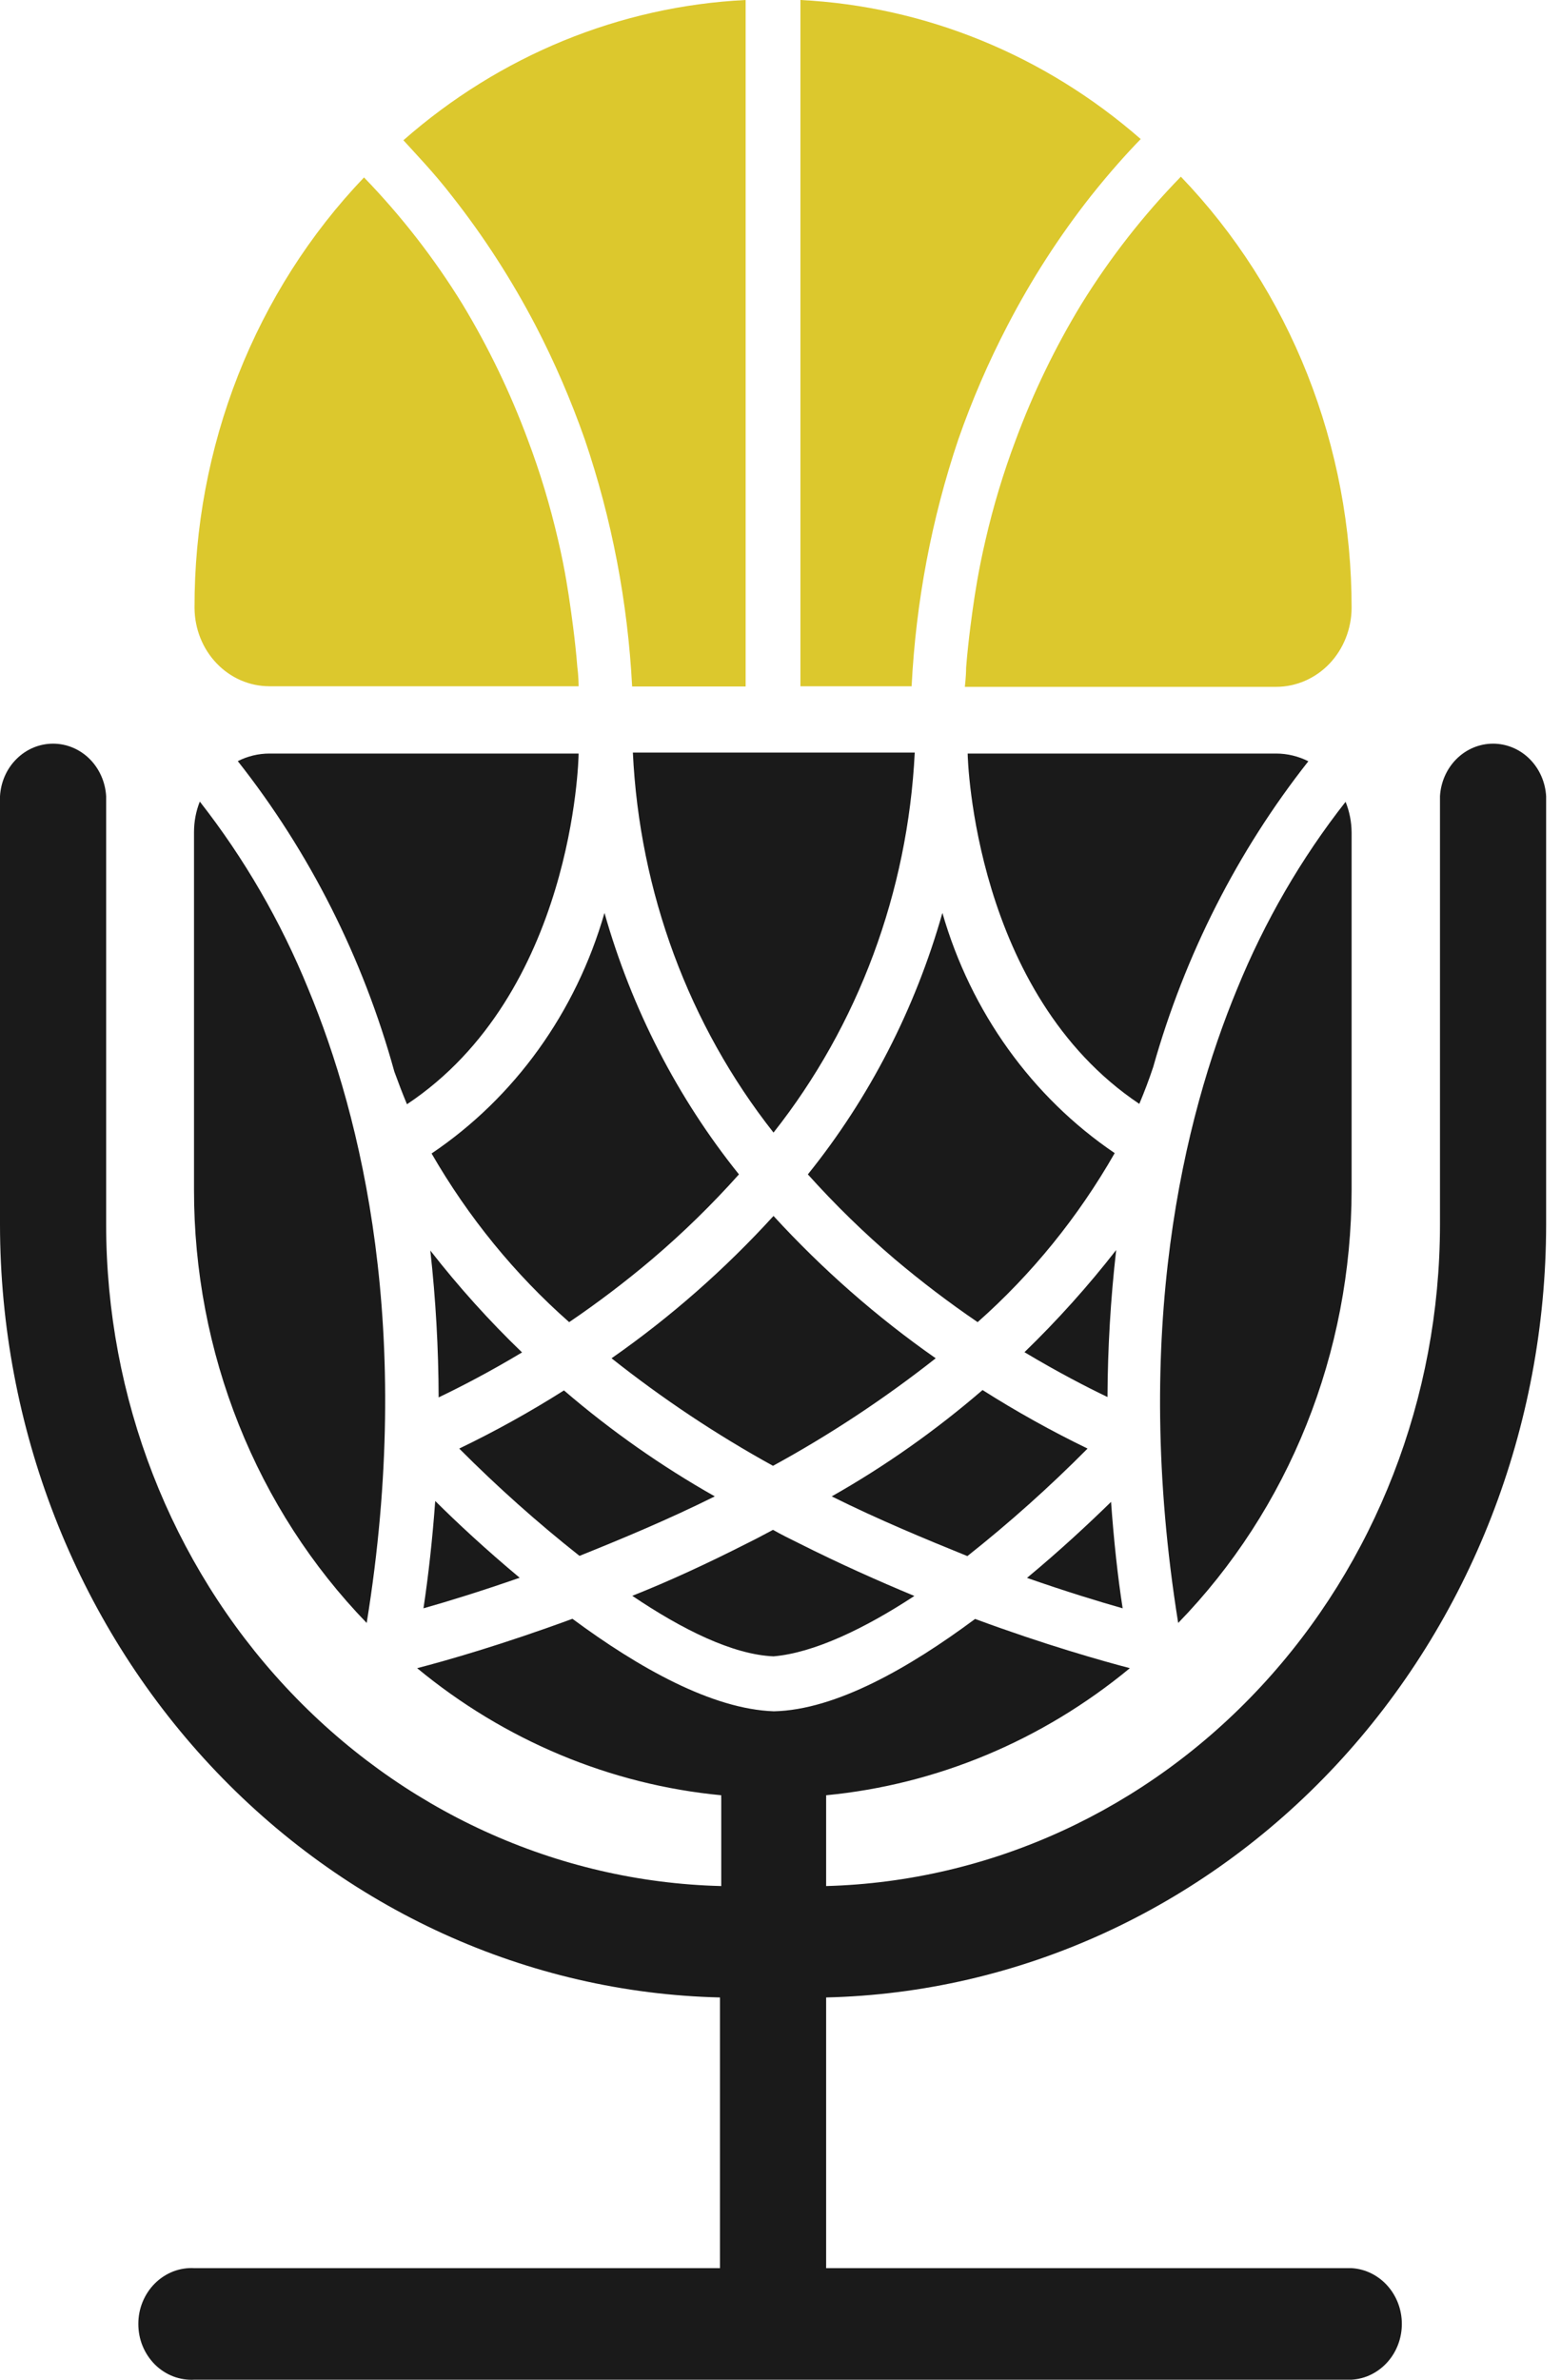
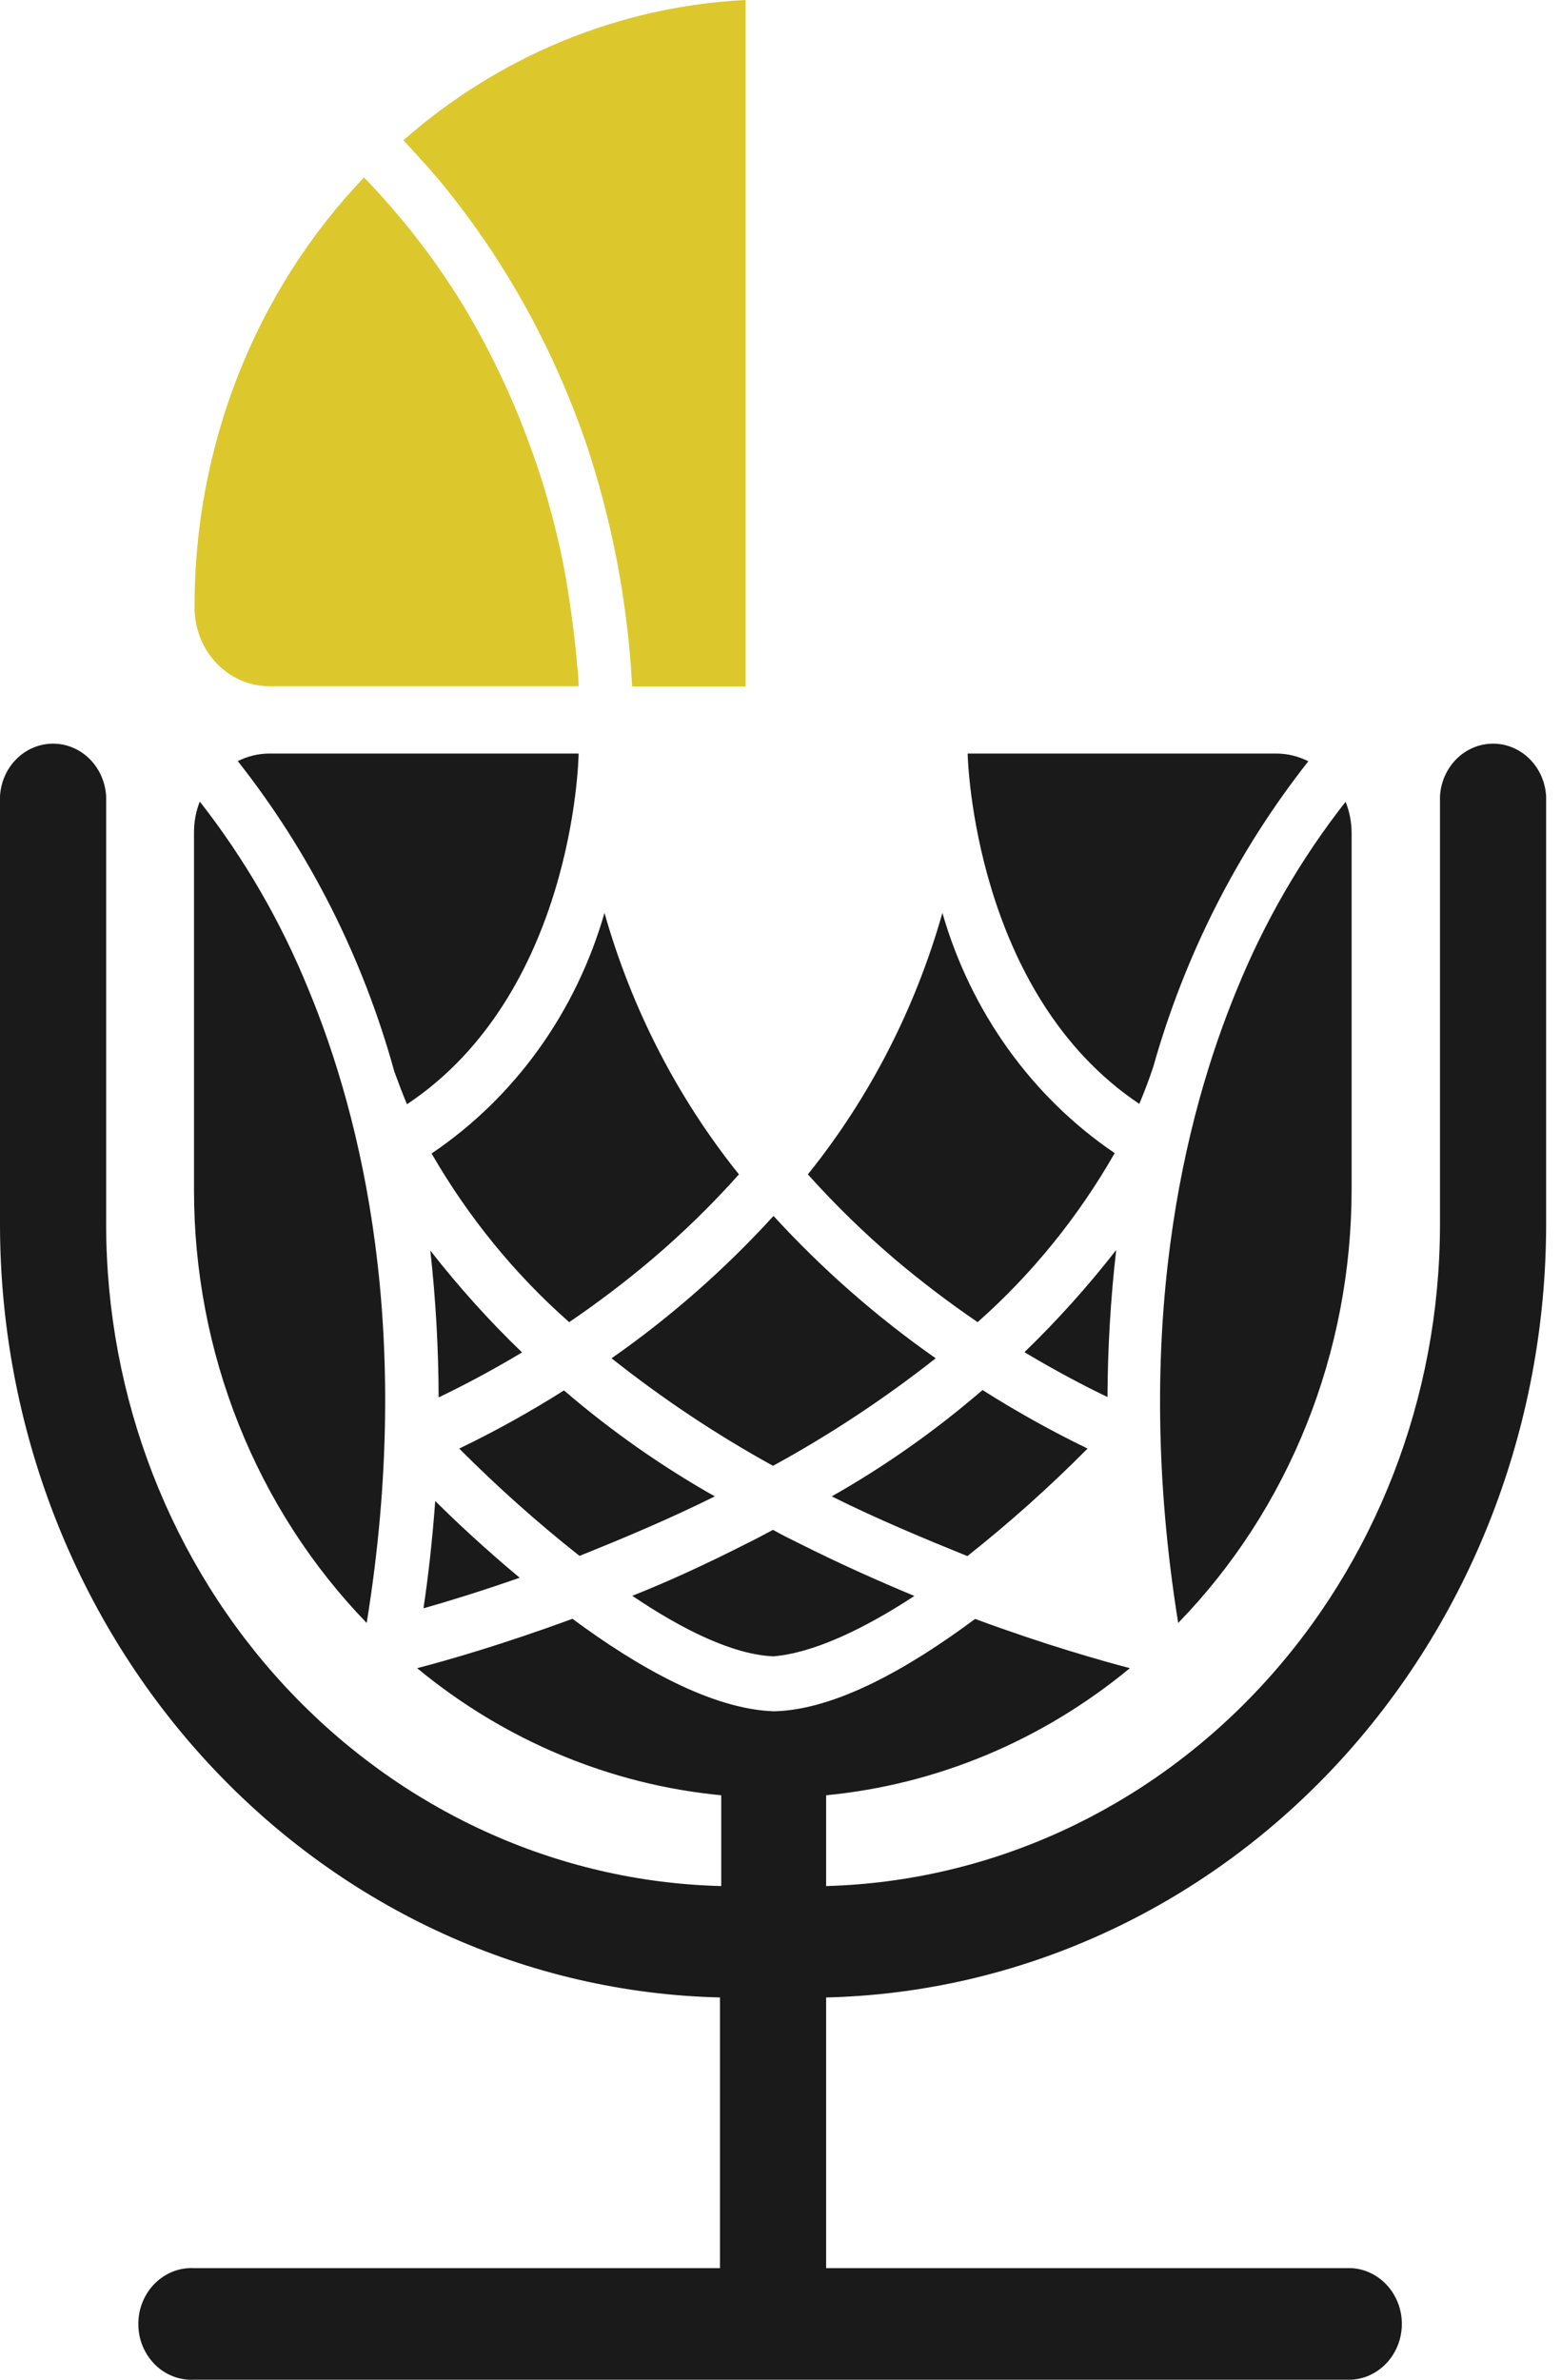
<svg xmlns="http://www.w3.org/2000/svg" width="21" height="32" viewBox="0 0 21 32" fill="none">
  <g clip-path="url(#clip0_116_10663)">
    <path d="M18.183 16.001V11.195C18.182 11.053 18.155 10.913 18.102 10.782C17.504 11.543 17.013 12.391 16.643 13.298C15.928 15.025 15.22 17.897 15.85 21.824C16.588 21.065 17.175 20.159 17.575 19.16C17.976 18.16 18.182 17.086 18.183 16.001Z" fill="#1A1A1A" />
    <path d="M14.631 19.479C14.146 19.244 13.675 18.982 13.218 18.692C12.587 19.236 11.908 19.715 11.189 20.122C11.827 20.439 12.447 20.695 13.014 20.925C13.58 20.477 14.12 19.994 14.631 19.479Z" fill="#1A1A1A" />
    <path d="M14.899 18.786C14.902 18.125 14.941 17.465 15.016 16.809C14.636 17.297 14.223 17.756 13.782 18.183C14.23 18.451 14.617 18.651 14.899 18.786Z" fill="#1A1A1A" />
-     <path d="M14.947 20.196C14.651 20.485 14.259 20.851 13.816 21.218C14.342 21.402 14.789 21.538 15.103 21.627C15.037 21.206 14.984 20.712 14.947 20.196Z" fill="#1A1A1A" />
    <path d="M5.901 18.791C6.183 18.656 6.573 18.456 7.023 18.186C6.581 17.761 6.169 17.303 5.789 16.816C5.862 17.472 5.899 18.131 5.901 18.791Z" fill="#1A1A1A" />
    <path d="M5.855 20.184C5.818 20.695 5.763 21.19 5.697 21.627C6.013 21.538 6.463 21.4 6.991 21.216C6.546 20.845 6.149 20.477 5.855 20.184Z" fill="#1A1A1A" />
    <path d="M9.616 20.122C8.898 19.716 8.218 19.239 7.587 18.697C7.132 18.985 6.662 19.246 6.178 19.479C6.69 19.993 7.23 20.475 7.796 20.922C8.36 20.695 8.978 20.439 9.616 20.122Z" fill="#1A1A1A" />
    <path d="M3.199 10.235C4.166 11.46 4.883 12.881 5.305 14.41C5.359 14.558 5.415 14.706 5.475 14.849C7.711 13.362 7.784 10.22 7.784 10.133H3.624C3.477 10.133 3.332 10.168 3.199 10.235Z" fill="#1A1A1A" />
    <path d="M12.678 12.276C12.312 13.567 11.696 14.764 10.868 15.792C11.233 16.198 11.623 16.579 12.036 16.931C12.394 17.233 12.767 17.517 13.152 17.779C13.882 17.133 14.505 16.365 14.996 15.506C13.883 14.752 13.061 13.607 12.678 12.276Z" fill="#1A1A1A" />
    <path d="M15.514 14.348C15.938 12.844 16.648 11.445 17.601 10.237C17.466 10.169 17.318 10.133 17.168 10.133H13.018C13.018 10.212 13.108 13.36 15.327 14.844C15.395 14.683 15.458 14.517 15.514 14.348Z" fill="#1A1A1A" />
-     <path d="M10.406 15.23C11.547 13.786 12.213 11.994 12.306 10.12H8.514C8.603 11.993 9.267 13.786 10.406 15.23Z" fill="#1A1A1A" />
    <path d="M5.806 15.511C6.301 16.369 6.926 17.135 7.657 17.779C8.043 17.517 8.416 17.234 8.774 16.931C9.187 16.58 9.577 16.199 9.941 15.792C9.114 14.763 8.498 13.566 8.132 12.276C7.749 13.611 6.924 14.758 5.806 15.511Z" fill="#1A1A1A" />
    <path d="M8.227 18.265C8.912 18.808 9.638 19.292 10.399 19.711C11.165 19.293 11.897 18.809 12.588 18.265C11.797 17.712 11.065 17.07 10.406 16.351C9.749 17.071 9.018 17.713 8.227 18.265Z" fill="#1A1A1A" />
    <path d="M12.301 21.461C11.815 21.259 11.287 21.024 10.749 20.753C10.63 20.695 10.506 20.633 10.399 20.572C10.284 20.633 10.17 20.695 10.051 20.753C9.518 21.024 8.998 21.264 8.506 21.459C9.183 21.916 9.861 22.25 10.406 22.273C10.946 22.227 11.627 21.903 12.301 21.461Z" fill="#1A1A1A" />
    <path d="M4.147 13.298C3.777 12.39 3.286 11.542 2.688 10.779C2.636 10.909 2.61 11.049 2.61 11.19V16.001C2.609 17.085 2.814 18.159 3.213 19.158C3.612 20.158 4.197 21.064 4.933 21.824C5.57 17.899 4.865 15.025 4.147 13.298Z" fill="#1A1A1A" />
    <path d="M20.8 16.471V10.707C20.789 10.516 20.709 10.336 20.577 10.205C20.444 10.073 20.268 10 20.086 10C19.904 10 19.728 10.073 19.595 10.205C19.463 10.336 19.383 10.516 19.372 10.707V16.471C19.37 18.791 18.505 21.019 16.963 22.679C15.421 24.34 13.322 25.302 11.114 25.362V24.177C11.115 24.165 11.115 24.153 11.114 24.141C12.605 23.998 14.024 23.404 15.2 22.432C14.821 22.332 14.065 22.12 13.118 21.77C12.233 22.427 11.243 22.994 10.411 23.012C9.579 22.984 8.587 22.424 7.701 21.768C6.75 22.118 5.998 22.332 5.612 22.432C6.789 23.405 8.211 23.999 9.703 24.141C9.702 24.153 9.702 24.165 9.703 24.177V25.362C7.492 25.307 5.389 24.346 3.843 22.685C2.297 21.024 1.43 18.794 1.428 16.471V10.707C1.417 10.516 1.337 10.336 1.205 10.205C1.072 10.073 0.896 10 0.714 10C0.531 10 0.356 10.073 0.223 10.205C0.09 10.336 0.011 10.516 0 10.707L0 16.471C0.003 19.189 1.018 21.797 2.828 23.738C4.638 25.679 7.1 26.799 9.686 26.86V30.5H2.617C2.52 30.494 2.423 30.509 2.331 30.544C2.24 30.579 2.156 30.634 2.085 30.704C2.014 30.774 1.958 30.859 1.919 30.953C1.88 31.047 1.861 31.148 1.861 31.25C1.861 31.352 1.88 31.454 1.919 31.548C1.958 31.642 2.014 31.726 2.085 31.797C2.156 31.867 2.24 31.921 2.331 31.956C2.423 31.991 2.52 32.006 2.617 32H18.185C18.367 31.989 18.538 31.905 18.664 31.765C18.789 31.626 18.859 31.442 18.859 31.25C18.859 31.058 18.789 30.874 18.664 30.735C18.538 30.595 18.367 30.511 18.185 30.5H11.114V26.86C13.7 26.799 16.162 25.679 17.972 23.738C19.782 21.797 20.797 19.189 20.8 16.471Z" fill="#1A1A1A" />
    <path d="M7.205 4.377C7.461 4.87 7.682 5.382 7.867 5.909C8.231 6.978 8.445 8.097 8.504 9.231H10.031V0C8.342 0.083 6.724 0.746 5.427 1.886C5.595 2.072 5.838 2.322 6.081 2.637C6.507 3.178 6.883 3.761 7.205 4.377Z" fill="#DCC82D" />
    <path d="M3.624 9.228H7.784C7.784 9.228 7.784 9.095 7.767 8.973C7.738 8.592 7.674 8.165 7.674 8.165C7.65 7.994 7.601 7.654 7.507 7.258C7.401 6.8 7.266 6.35 7.1 5.912C6.864 5.276 6.569 4.665 6.22 4.088C5.84 3.471 5.396 2.901 4.897 2.386C4.171 3.145 3.597 4.048 3.205 5.041C2.814 6.035 2.614 7.1 2.617 8.176C2.619 8.455 2.725 8.723 2.914 8.92C3.103 9.118 3.358 9.228 3.624 9.228Z" fill="#DCC82D" />
-     <path d="M12.892 5.909C13.076 5.382 13.297 4.87 13.554 4.377C13.874 3.76 14.249 3.178 14.675 2.637C14.931 2.315 15.162 2.059 15.346 1.87C14.054 0.741 12.447 0.085 10.768 0V9.228H12.264C12.321 8.096 12.532 6.978 12.892 5.909Z" fill="#DCC82D" />
-     <path d="M13.663 5.92C13.498 6.358 13.362 6.808 13.257 7.266C13.162 7.672 13.113 8.002 13.089 8.173C13.089 8.173 13.026 8.6 12.997 8.98C12.997 9.095 12.98 9.236 12.98 9.236H17.168C17.436 9.236 17.694 9.124 17.884 8.926C18.074 8.727 18.181 8.457 18.183 8.176C18.184 7.097 17.982 6.03 17.588 5.034C17.194 4.039 16.616 3.135 15.886 2.376C15.382 2.893 14.933 3.467 14.549 4.088C14.197 4.666 13.9 5.28 13.663 5.92Z" fill="#DCC82D" />
  </g>
  <defs>
    <clipPath id="clip0_116_10663">
      <rect width="20.8" height="32" fill="white" />
    </clipPath>
  </defs>
</svg>